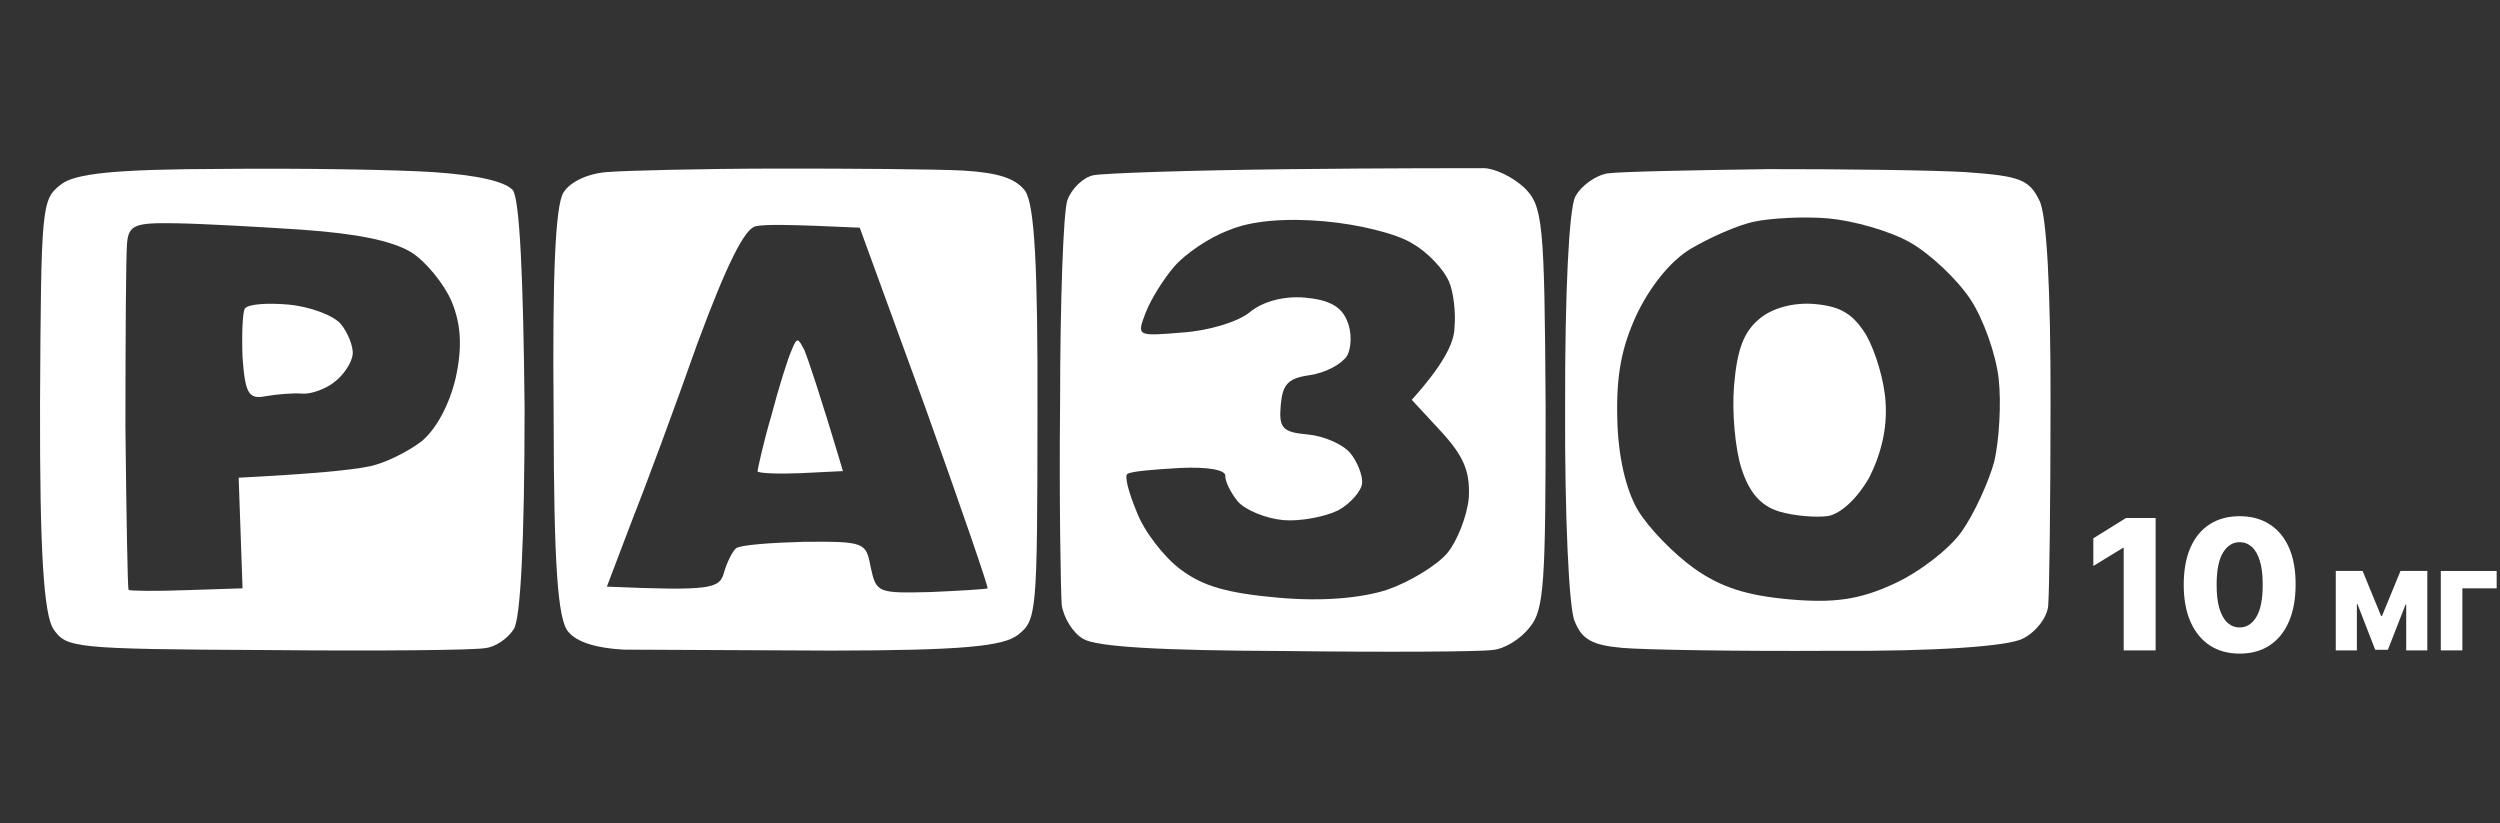
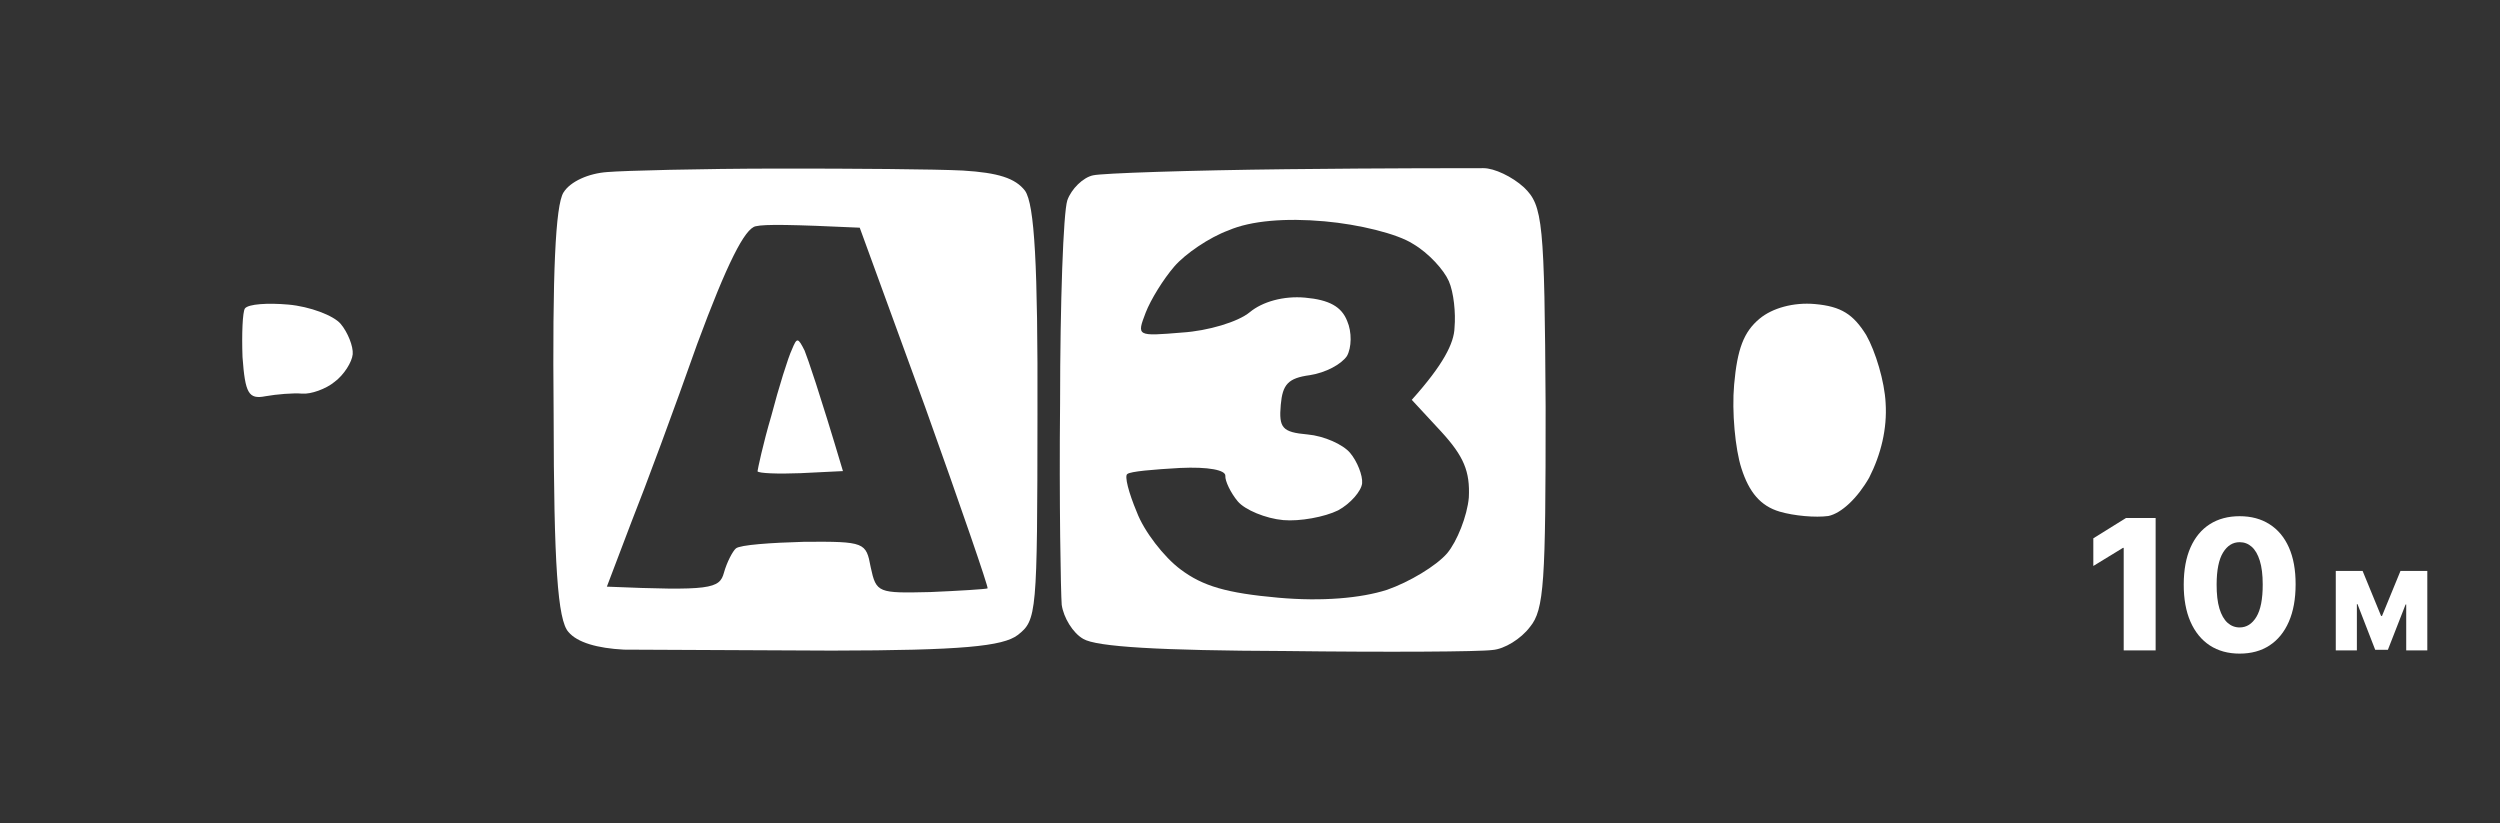
<svg xmlns="http://www.w3.org/2000/svg" width="249" height="82" viewBox="0 0 249 82" fill="none">
  <rect x="0" y="0" width="249" height="82" fill="#333333" stroke="none" />
  <path fill-rule="evenodd" clip-rule="evenodd" d="M95.914 16.987C99.414 17.202 101.126 17.743 102.09 18.995C103.045 20.343 103.377 26.495 103.332 41.262C103.316 61.182 103.265 61.761 101.373 63.244C99.903 64.376 95.76 64.784 82.853 64.8C73.763 64.767 64.382 64.709 62.134 64.703C59.506 64.566 57.504 63.999 56.62 62.948C55.55 61.784 55.158 56.307 55.141 41.146C55.011 27.238 55.322 20.463 56.121 19.174C56.806 18.069 58.638 17.26 60.507 17.135C62.182 16.993 69.825 16.8 77.354 16.79C84.884 16.781 93.286 16.85 95.914 16.987ZM69.443 34.257C67.218 40.57 64.256 48.566 62.871 52.038L60.444 58.43C70.769 58.864 71.668 58.653 72.105 57.04C72.394 55.997 72.982 54.883 73.299 54.62C73.721 54.269 76.771 54.054 80.103 53.963C86.169 53.92 86.257 54.025 86.722 56.496C87.274 59.072 87.468 59.089 92.661 58.969C95.605 58.843 98.162 58.682 98.364 58.603C98.47 58.515 95.674 50.394 92.151 40.557L85.629 22.678C78.813 22.362 76.177 22.322 75.278 22.533C74.186 22.727 72.404 26.261 69.443 34.257Z" fill="white" />
  <path d="M76.82 41.426C77.563 38.577 78.517 35.552 78.877 34.807C79.377 33.588 79.474 33.597 80.138 34.919C80.457 35.725 81.549 38.835 83.957 46.921L79.734 47.128C77.478 47.218 75.529 47.142 75.449 46.94C75.466 46.747 75.981 44.267 76.82 41.426Z" fill="white" />
  <path fill-rule="evenodd" clip-rule="evenodd" d="M147.753 16.749C148.828 16.747 150.611 17.587 151.786 18.663C153.677 20.484 153.831 22.052 153.944 40.526C153.95 58.018 153.806 60.727 152.382 62.446C151.494 63.63 149.839 64.649 148.658 64.738C147.371 64.915 138.175 64.97 128.019 64.842C115.508 64.796 109.186 64.427 107.888 63.631C106.864 63.054 105.926 61.513 105.746 60.233C105.655 59.059 105.484 50.006 105.585 40.103C105.588 30.191 105.902 21.182 106.305 19.954C106.699 18.823 107.878 17.665 108.874 17.462C109.773 17.251 118.5 16.96 128.189 16.852C137.878 16.743 146.677 16.75 147.753 16.749ZM116.962 26.541C115.872 27.804 114.616 29.83 114.107 31.145C113.213 33.495 113.213 33.495 117.744 33.121C120.301 32.96 123.314 32.063 124.475 31.097C125.742 30.044 127.848 29.454 129.982 29.645C132.407 29.861 133.617 30.552 134.175 31.962C134.663 33.074 134.622 34.625 134.157 35.459C133.595 36.283 132.054 37.117 130.467 37.365C128.29 37.657 127.745 38.288 127.565 40.313C127.359 42.627 127.712 43.047 130.234 43.272C131.883 43.419 133.763 44.267 134.47 45.107C135.178 45.947 135.736 47.358 135.668 48.129C135.599 48.9 134.509 50.164 133.276 50.831C131.946 51.49 129.461 51.949 127.812 51.802C126.066 51.646 123.992 50.781 123.285 49.941C122.577 49.1 122.002 47.883 122.045 47.401C122.096 46.822 120.367 46.474 117.52 46.609C114.866 46.761 112.601 46.948 112.284 47.211C111.976 47.378 112.412 49.069 113.219 50.987C113.929 52.897 115.945 55.506 117.596 56.722C119.795 58.376 122.177 59.074 127.319 59.532C131.684 59.921 135.527 59.583 138.143 58.748C140.363 57.974 143.049 56.367 144.139 55.103C145.124 53.928 146.132 51.394 146.295 49.562C146.43 46.95 145.783 45.435 143.555 43.001L140.612 39.824C143.76 36.314 144.831 34.175 144.871 32.623C145 31.177 144.793 29.118 144.305 28.006C143.818 26.893 142.306 25.204 140.726 24.285C139.154 23.271 135.326 22.346 131.931 22.044C128.051 21.698 124.604 21.974 122.367 22.941C120.446 23.644 118.052 25.277 116.962 26.541Z" fill="white" />
-   <path fill-rule="evenodd" clip-rule="evenodd" d="M195.92 17.155C201.167 17.525 202.111 17.901 203.103 19.933C203.864 21.264 204.253 28.975 204.234 40.149C204.231 50.061 204.111 59.088 203.999 60.341C203.896 61.498 202.789 62.954 201.459 63.613C200.023 64.36 192.936 64.894 182.286 64.82C173.09 64.875 163.718 64.72 161.584 64.529C158.577 64.261 157.553 63.684 156.835 61.871C156.259 60.654 155.84 51.093 155.886 40.699C155.859 28.938 156.281 20.91 156.886 19.604C157.474 18.49 158.936 17.454 160.125 17.268C161.412 17.092 168.562 16.951 176.1 16.846C183.629 16.837 192.516 16.948 195.823 17.146L195.92 17.155ZM168.351 24.804C166.282 26.077 164.295 28.621 162.971 31.418C161.515 34.593 160.974 37.363 161.081 41.648C161.143 45.346 161.918 48.719 163.104 50.769C164.21 52.616 166.72 55.172 168.742 56.616C171.409 58.505 173.977 59.317 178.245 59.698C182.61 60.087 185.183 59.733 188.548 58.187C191.093 57.053 194.138 54.701 195.368 52.964C196.599 51.227 198.055 48.053 198.632 45.966C199.112 43.871 199.341 40.199 199.071 37.745C198.801 35.292 197.55 31.779 196.258 29.818C194.966 27.856 192.262 25.283 190.214 24.129C188.166 22.974 184.54 21.971 182.115 21.755C179.69 21.539 176.349 21.727 174.754 22.071C173.062 22.406 170.209 23.706 168.351 24.804Z" fill="white" />
  <path d="M172.719 38.312C173.036 34.744 173.676 33.052 175.26 31.736C176.527 30.683 178.633 30.093 180.767 30.283C183.386 30.516 184.587 31.304 185.87 33.361C186.8 34.999 187.706 37.995 187.808 40.142C187.972 42.684 187.352 45.252 186.168 47.576C185.008 49.611 183.407 51.12 182.112 51.393C180.825 51.57 178.691 51.38 177.262 50.961C175.356 50.402 174.207 49.036 173.443 46.636C172.83 44.735 172.478 41.011 172.719 38.312Z" fill="white" />
-   <path fill-rule="evenodd" clip-rule="evenodd" d="M43.105 17.139C47.576 17.44 50.258 18.068 51.062 18.917C51.769 19.758 52.123 27.855 52.25 40.694C52.245 53.909 51.849 61.648 51.172 62.657C50.602 63.578 49.352 64.438 48.364 64.544C47.466 64.756 37.68 64.855 26.641 64.746C7.095 64.656 6.618 64.516 5.318 62.651C4.371 61.207 3.951 54.95 3.988 40.279C4.092 20.464 4.143 19.886 6.035 18.402C7.408 17.262 11.551 16.853 22.113 16.823C29.942 16.743 39.314 16.898 43.105 17.139ZM12.652 24.24C12.541 25.493 12.498 33.652 12.492 42.495C12.583 51.346 12.715 58.646 12.803 58.751C12.891 58.856 15.528 58.897 18.569 58.779L24.158 58.597L23.771 47.581C31.335 47.187 34.887 46.823 36.579 46.488C38.165 46.241 40.622 45.002 41.986 43.957C43.465 42.729 44.755 40.317 45.384 37.652C46.038 34.698 45.953 32.358 44.987 30.037C44.26 28.32 42.412 26.017 40.929 25.108C38.978 23.962 35.617 23.274 30.079 22.878C25.706 22.585 20.062 22.276 17.426 22.236C13.423 22.171 12.816 22.408 12.652 24.24Z" fill="white" />
  <path d="M24.154 35.566C24.07 33.226 24.162 31.097 24.39 30.728C24.724 30.272 26.69 30.156 28.727 30.337C30.861 30.528 33.226 31.419 33.933 32.259C34.64 33.099 35.199 34.51 35.13 35.281C35.062 36.052 34.262 37.342 33.321 38.035C32.476 38.737 30.961 39.282 30.088 39.205C29.215 39.127 27.54 39.269 26.447 39.463C24.755 39.798 24.419 39.185 24.154 35.566Z" fill="white" />
  <path d="M214.701 51.594V64.778H211.521V54.569H211.443L208.495 56.371V53.616L211.746 51.594H214.701Z" fill="white" />
  <path d="M223.068 65.1C221.918 65.1 220.927 64.828 220.094 64.283C219.261 63.733 218.62 62.946 218.169 61.92C217.719 60.89 217.495 59.652 217.5 58.206C217.504 56.759 217.729 55.532 218.176 54.523C218.626 53.511 219.266 52.74 220.094 52.212C220.927 51.68 221.918 51.414 223.068 51.414C224.218 51.414 225.21 51.68 226.042 52.212C226.879 52.74 227.523 53.511 227.974 54.523C228.424 55.536 228.647 56.764 228.643 58.206C228.643 59.656 228.418 60.897 227.967 61.927C227.517 62.957 226.875 63.744 226.042 64.289C225.214 64.83 224.223 65.1 223.068 65.1ZM223.068 62.493C223.755 62.493 224.311 62.143 224.735 61.444C225.16 60.74 225.371 59.661 225.366 58.206C225.366 57.253 225.27 56.468 225.077 55.85C224.884 55.227 224.615 54.764 224.272 54.459C223.929 54.154 223.527 54.002 223.068 54.002C222.386 54.002 221.834 54.347 221.414 55.038C220.993 55.725 220.781 56.781 220.776 58.206C220.772 59.171 220.864 59.972 221.053 60.607C221.246 61.242 221.517 61.716 221.864 62.03C222.212 62.339 222.613 62.493 223.068 62.493Z" fill="white" />
  <path d="M232.644 56.868H235.317L237.156 61.349H237.248L239.087 56.868H241.76V64.778H239.659V60.205H239.597L237.835 64.717H236.569L234.807 60.174H234.745V64.778H232.644V56.868Z" fill="white" />
-   <path d="M248.666 56.868V58.598H245.251V64.778H243.104V56.868H248.666Z" fill="white" />
</svg>